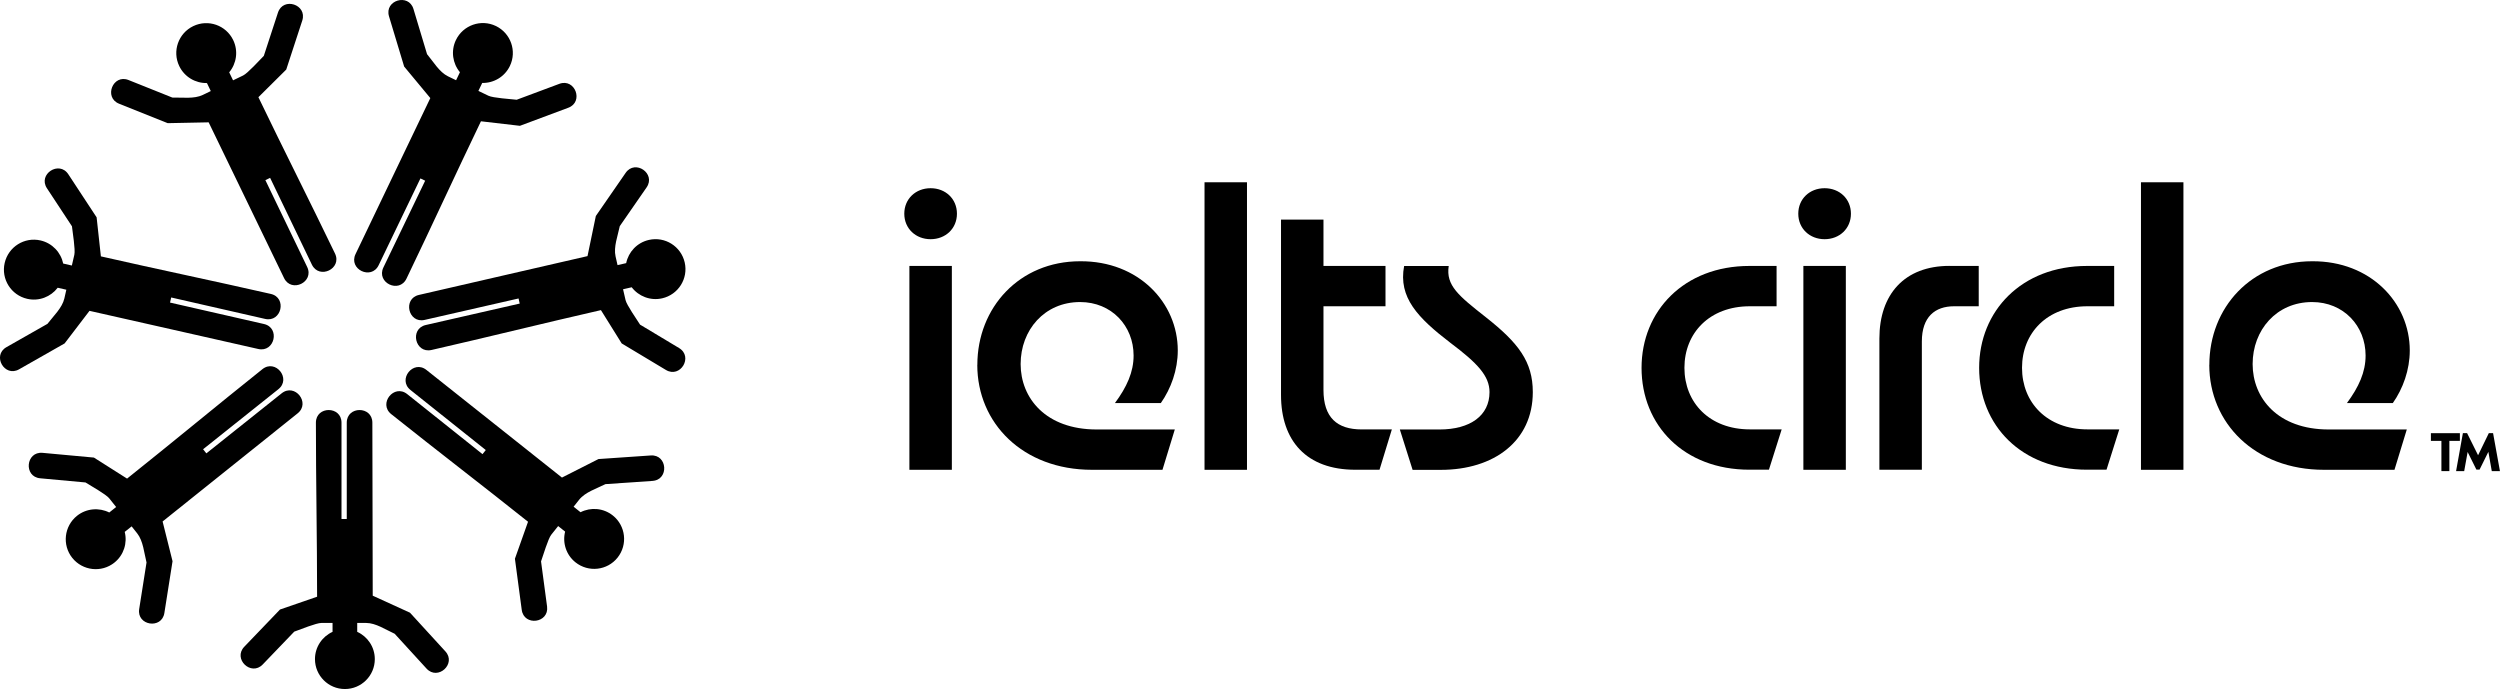
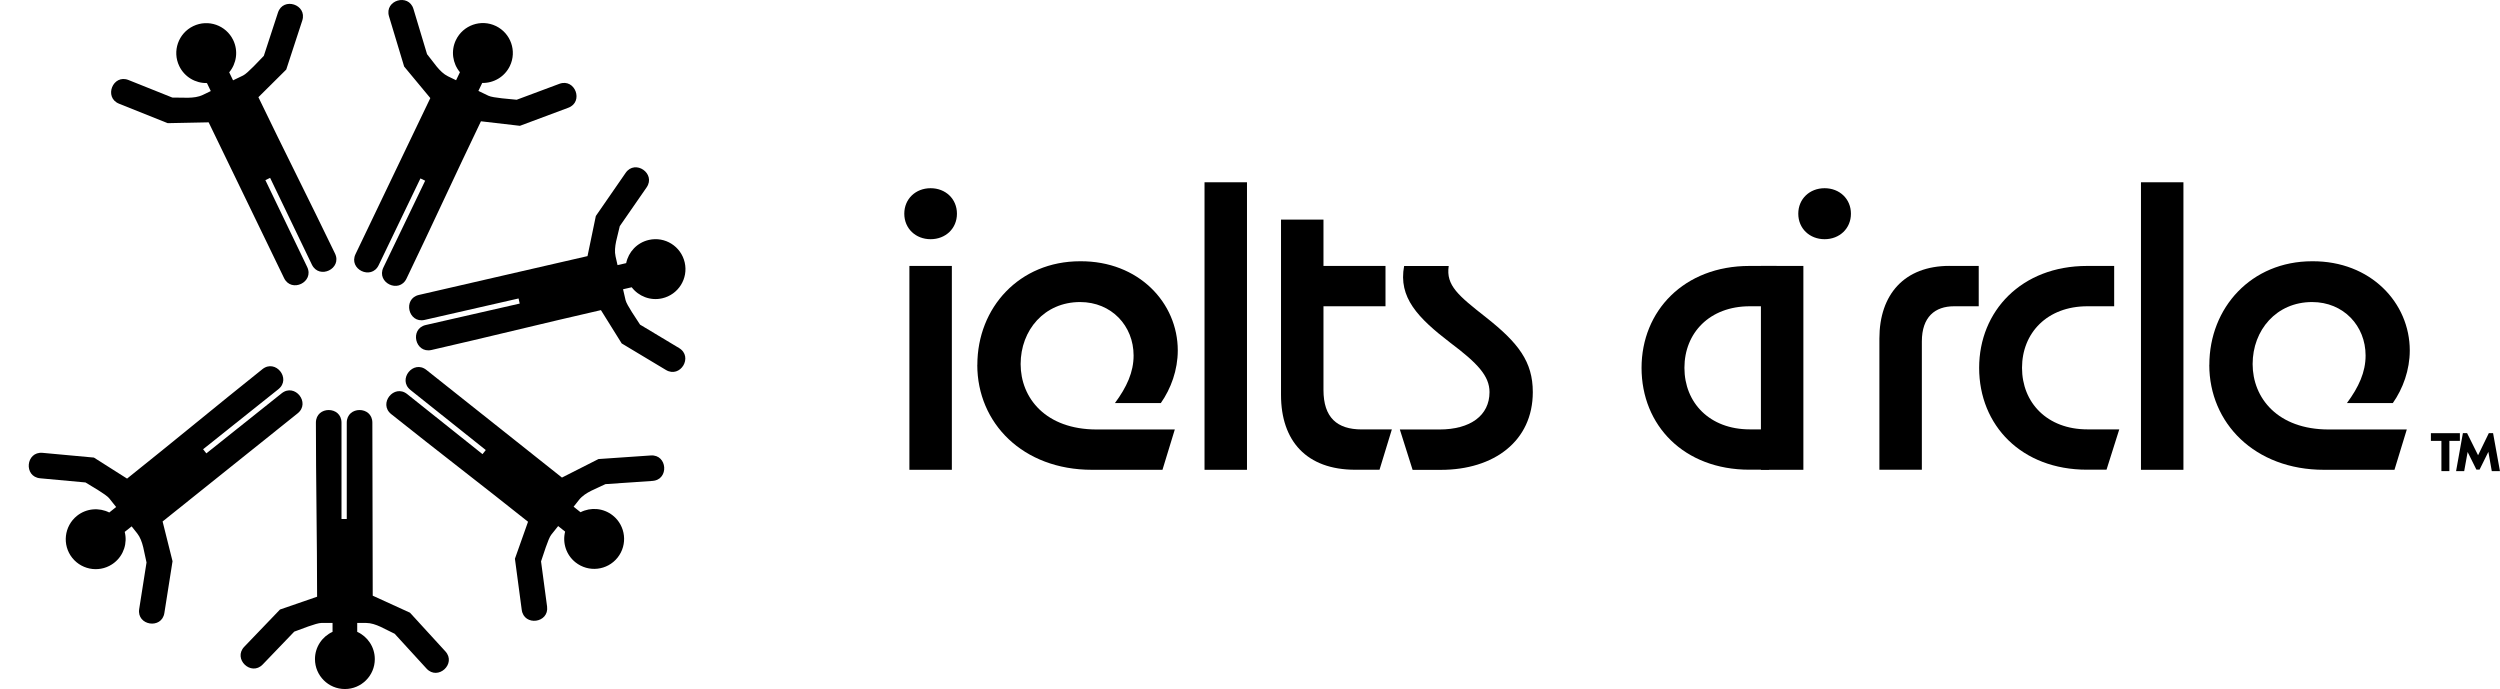
<svg xmlns="http://www.w3.org/2000/svg" id="Layer_2" data-name="Layer 2" viewBox="0 0 480.46 132.42">
  <defs>
    <style>      .cls-1 {        stroke: #000;        stroke-miterlimit: 10;        stroke-width: .5px;      }      .cls-2 {        fill-rule: evenodd;      }    </style>
  </defs>
  <g id="Layer_1-2" data-name="Layer 1">
    <g>
      <g>
        <g>
          <path d="M173.79,41.07c0-2.86,2.2-4.9,5.06-4.9s5.06,2.04,5.06,4.9-2.2,4.9-5.06,4.9-5.06-2.04-5.06-4.9ZM174.77,51.11h8.16v39.18h-8.16v-39.18Z" />
          <path d="M187.83,70.13c0-11.02,8.08-19.92,19.75-19.92,11.26-.08,18.77,8,18.77,17.14,0,3.75-1.31,7.35-3.26,10.12h-8.82c2.29-3.1,3.59-5.96,3.59-9.14,0-5.71-4.24-10.28-10.28-10.28-6.86,0-11.43,5.39-11.43,11.92s4.82,12.57,14.61,12.57h15.02l-2.37,7.75h-13.55c-13.3,0-22.04-8.98-22.04-20.16Z" />
          <path d="M231.49,35.03h8.16v55.26h-8.16v-55.26Z" />
          <path d="M246.19,75.92v-33.71h8.16v8.9h11.92v7.75h-11.92v16.08c0,5.31,2.61,7.59,7.35,7.59h5.79l-2.37,7.75h-4.65c-9.39,0-14.28-5.55-14.28-14.37Z" />
          <path d="M269.04,82.54h7.59c5.96,0,9.63-2.69,9.63-7.18,0-3.1-2.29-5.55-7.51-9.47-6.29-4.82-10.04-8.73-8.9-14.77h8.57c-.57,3.75,1.88,5.71,7.18,9.88,6.2,4.9,8.98,8.49,8.98,14.36,0,9.39-7.43,14.94-17.71,14.94h-5.39l-2.45-7.75Z" />
          <path d="M315.48,70.7c0-10.94,8.16-19.59,20.73-19.59h5.22v7.75h-5.14c-7.75,0-12.57,5.14-12.57,11.83s4.82,11.83,12.57,11.83h6.12l-2.45,7.75h-3.75c-12.57,0-20.73-8.49-20.73-19.59Z" />
-           <path d="M345.6,41.07c0-2.86,2.2-4.9,5.06-4.9s5.06,2.04,5.06,4.9-2.2,4.9-5.06,4.9-5.06-2.04-5.06-4.9ZM346.58,51.11h8.16v39.18h-8.16v-39.18Z" />
+           <path d="M345.6,41.07c0-2.86,2.2-4.9,5.06-4.9s5.06,2.04,5.06,4.9-2.2,4.9-5.06,4.9-5.06-2.04-5.06-4.9ZM346.58,51.11v39.18h-8.16v-39.18Z" />
          <path d="M374.65,51.11h5.63v7.75h-4.73c-3.67,0-6.2,2.04-6.2,6.77v24.65h-8.16v-25.22c0-8.49,4.82-13.96,13.47-13.96Z" />
          <path d="M380.36,70.7c0-10.94,8.16-19.59,20.73-19.59h5.22v7.75h-5.14c-7.75,0-12.57,5.14-12.57,11.83s4.82,11.83,12.57,11.83h6.12l-2.45,7.75h-3.75c-12.57,0-20.73-8.49-20.73-19.59Z" />
          <path d="M411.46,35.03h8.16v55.26h-8.16v-55.26Z" />
          <path d="M424.6,70.13c0-11.02,8.08-19.92,19.75-19.92,11.26-.08,18.77,8,18.77,17.14,0,3.75-1.31,7.35-3.26,10.12h-8.82c2.29-3.1,3.59-5.96,3.59-9.14,0-5.71-4.24-10.28-10.28-10.28-6.86,0-11.43,5.39-11.43,11.92s4.82,12.57,14.61,12.57h15.02l-2.37,7.75h-13.55c-13.3,0-22.04-8.98-22.04-20.16Z" />
        </g>
        <g>
          <path class="cls-1" d="M469.45,84.48h-2.02v-.98h5.07v.98h-2.02v5.81h-1.03v-5.81Z" />
          <path class="cls-1" d="M473.54,83.49h.44l2.27,4.57,2.22-4.57h.45l1.23,6.8h-1.06l-.75-4.25-1.96,3.96h-.3l-1.95-3.92-.76,4.21h-1.05l1.22-6.8Z" />
        </g>
      </g>
      <g>
        <path class="cls-2" d="M63.91,121.43v-1.71h-2.14c-.98,0-4.09,1.27-5.22,1.67l-6.06,6.31c-2.24,2.33-5.78-1.08-3.54-3.41l6.86-7.15,7.13-2.46c0-11.16-.23-22.26-.23-33.45,0-3.24,4.92-3.24,4.92,0v18.51h1.01v-18.51c0-3.24,4.92-3.24,4.92,0,0,11.14.07,22.12.07,33.25l7.16,3.27,6.8,7.43c2.18,2.38-1.44,5.69-3.62,3.31l-6.12-6.69c-1.72-.78-3.64-2.08-5.48-2.08h-1.72v1.71c1.99.9,3.38,2.91,3.38,5.24,0,3.18-2.58,5.75-5.75,5.75s-5.75-2.58-5.75-5.75c0-2.33,1.39-4.34,3.38-5.24h0Z" />
        <path class="cls-2" d="M20.99,98.5l1.33-1.06-1.33-1.67c-.61-.77-3.54-2.4-4.56-3.05l-8.71-.8c-3.22-.3-2.76-5.19.46-4.89l9.87.91,6.37,4.04c8.73-6.96,17.26-14.05,26.01-21.03,2.53-2.02,5.6,1.83,3.07,3.85l-14.47,11.54.63.79,14.47-11.54c2.53-2.02,5.6,1.83,3.07,3.85-8.71,6.95-17.25,13.84-25.95,20.78l1.91,7.64-1.57,9.95c-.5,3.18-5.34,2.42-4.84-.76l1.41-8.95c-.46-1.83-.64-4.14-1.79-5.59l-1.07-1.35-1.33,1.06c.54,2.12-.17,4.46-1.99,5.91-2.48,1.98-6.1,1.57-8.09-.91-1.98-2.48-1.57-6.1.91-8.09,1.82-1.45,4.26-1.62,6.21-.63h0Z" />
-         <path class="cls-2" d="M12.15,50.65l1.66.38.48-2.08c.22-.96-.33-4.27-.46-5.46l-4.81-7.31c-1.77-2.7,2.34-5.39,4.11-2.69l5.44,8.28.82,7.5c10.88,2.48,21.75,4.73,32.66,7.22,3.16.72,2.06,5.52-1.1,4.8l-18.05-4.12-.22.98,18.05,4.12c3.16.72,2.06,5.52-1.1,4.8-10.86-2.48-21.58-4.86-32.43-7.33l-4.78,6.26-8.76,4.98c-2.8,1.59-5.22-2.67-2.42-4.26l7.88-4.48c1.15-1.5,2.84-3.08,3.25-4.88l.38-1.68-1.66-.38c-1.33,1.74-3.59,2.65-5.86,2.13-3.1-.71-5.04-3.79-4.33-6.89s3.79-5.04,6.89-4.33c2.27.52,3.92,2.32,4.36,4.46h0Z" />
        <path class="cls-2" d="M44.05,13.9l.74,1.54,1.93-.93c.89-.43,3.13-2.92,3.98-3.77l2.72-8.32c1.01-3.07,5.67-1.54,4.67,1.53l-3.08,9.42-5.35,5.31c4.84,10.06,9.86,19.95,14.72,30.04,1.41,2.92-3.03,5.05-4.44,2.14l-8.03-16.68-.91.44,8.03,16.68c1.41,2.92-3.03,5.05-4.44,2.14-4.83-10.04-9.66-19.9-14.49-29.93l-7.87.16-9.35-3.74c-2.99-1.2-1.17-5.75,1.82-4.55l8.42,3.37c1.89-.04,4.18.3,5.84-.5l1.55-.75-.74-1.54c-2.19.05-4.31-1.16-5.32-3.26-1.38-2.86-.18-6.3,2.69-7.68s6.3-.18,7.68,2.69c1.01,2.1.63,4.51-.77,6.19h0Z" />
        <path class="cls-2" d="M92.68,15.93l-.74,1.54,1.93.93c.89.43,4.23.63,5.43.77l8.2-3.06c3.03-1.13,4.74,3.48,1.71,4.6l-9.29,3.47-7.49-.87c-4.84,10.06-9.45,20.15-14.31,30.24-1.41,2.92-5.84.78-4.44-2.14l8.03-16.68-.91-.44-8.03,16.68c-1.41,2.92-5.84.78-4.44-2.14,4.83-10.04,9.54-19.96,14.37-29.98l-5.03-6.06-2.91-9.65c-.93-3.09,3.77-4.5,4.7-1.41l2.61,8.68c1.21,1.45,2.37,3.46,4.03,4.26l1.55.75.74-1.54c-1.4-1.68-1.78-4.09-.77-6.19,1.38-2.86,4.82-4.07,7.68-2.69s4.07,4.82,2.69,7.68c-1.01,2.1-3.13,3.31-5.32,3.26h0Z" />
        <path class="cls-2" d="M121.4,55.21l-1.66.38.48,2.08c.22.96,2.15,3.7,2.79,4.72l7.5,4.5c2.77,1.67.24,5.87-2.53,4.21l-8.5-5.1-3.99-6.4c-10.88,2.48-21.65,5.17-32.56,7.66-3.16.72-4.25-4.08-1.1-4.8l18.05-4.12-.22-.98-18.05,4.12c-3.16.72-4.25-4.08-1.1-4.8,10.86-2.48,21.55-4.99,32.4-7.46l1.6-7.71,5.73-8.29c1.83-2.65,5.86.14,4.03,2.79l-5.16,7.45c-.38,1.85-1.22,4.01-.81,5.81l.38,1.68,1.66-.38c.44-2.15,2.09-3.94,4.36-4.46,3.1-.71,6.18,1.23,6.89,4.33.71,3.1-1.23,6.18-4.33,6.89-2.27.52-4.54-.39-5.86-2.13h0Z" />
        <path class="cls-2" d="M108.6,102.16l-1.33-1.06-1.33,1.67c-.61.77-1.55,3.99-1.96,5.12l1.16,8.67c.42,3.2-4.44,3.85-4.87.64l-1.31-9.82,2.52-7.11c-8.73-6.96-17.54-13.7-26.29-20.68-2.53-2.02.54-5.87,3.07-3.85l14.47,11.54.63-.79-14.47-11.54c-2.53-2.02.54-5.87,3.07-3.85,8.71,6.95,17.34,13.74,26.04,20.68l7.02-3.56,10.05-.69c3.22-.22,3.55,4.67.33,4.89l-9.04.62c-1.68.85-3.9,1.54-5.05,2.99l-1.07,1.35,1.33,1.06c1.95-.99,4.38-.83,6.21.63,2.48,1.98,2.89,5.6.91,8.09s-5.6,2.89-8.09.91c-1.82-1.45-2.53-3.79-1.99-5.91h0Z" />
      </g>
    </g>
  </g>
</svg>